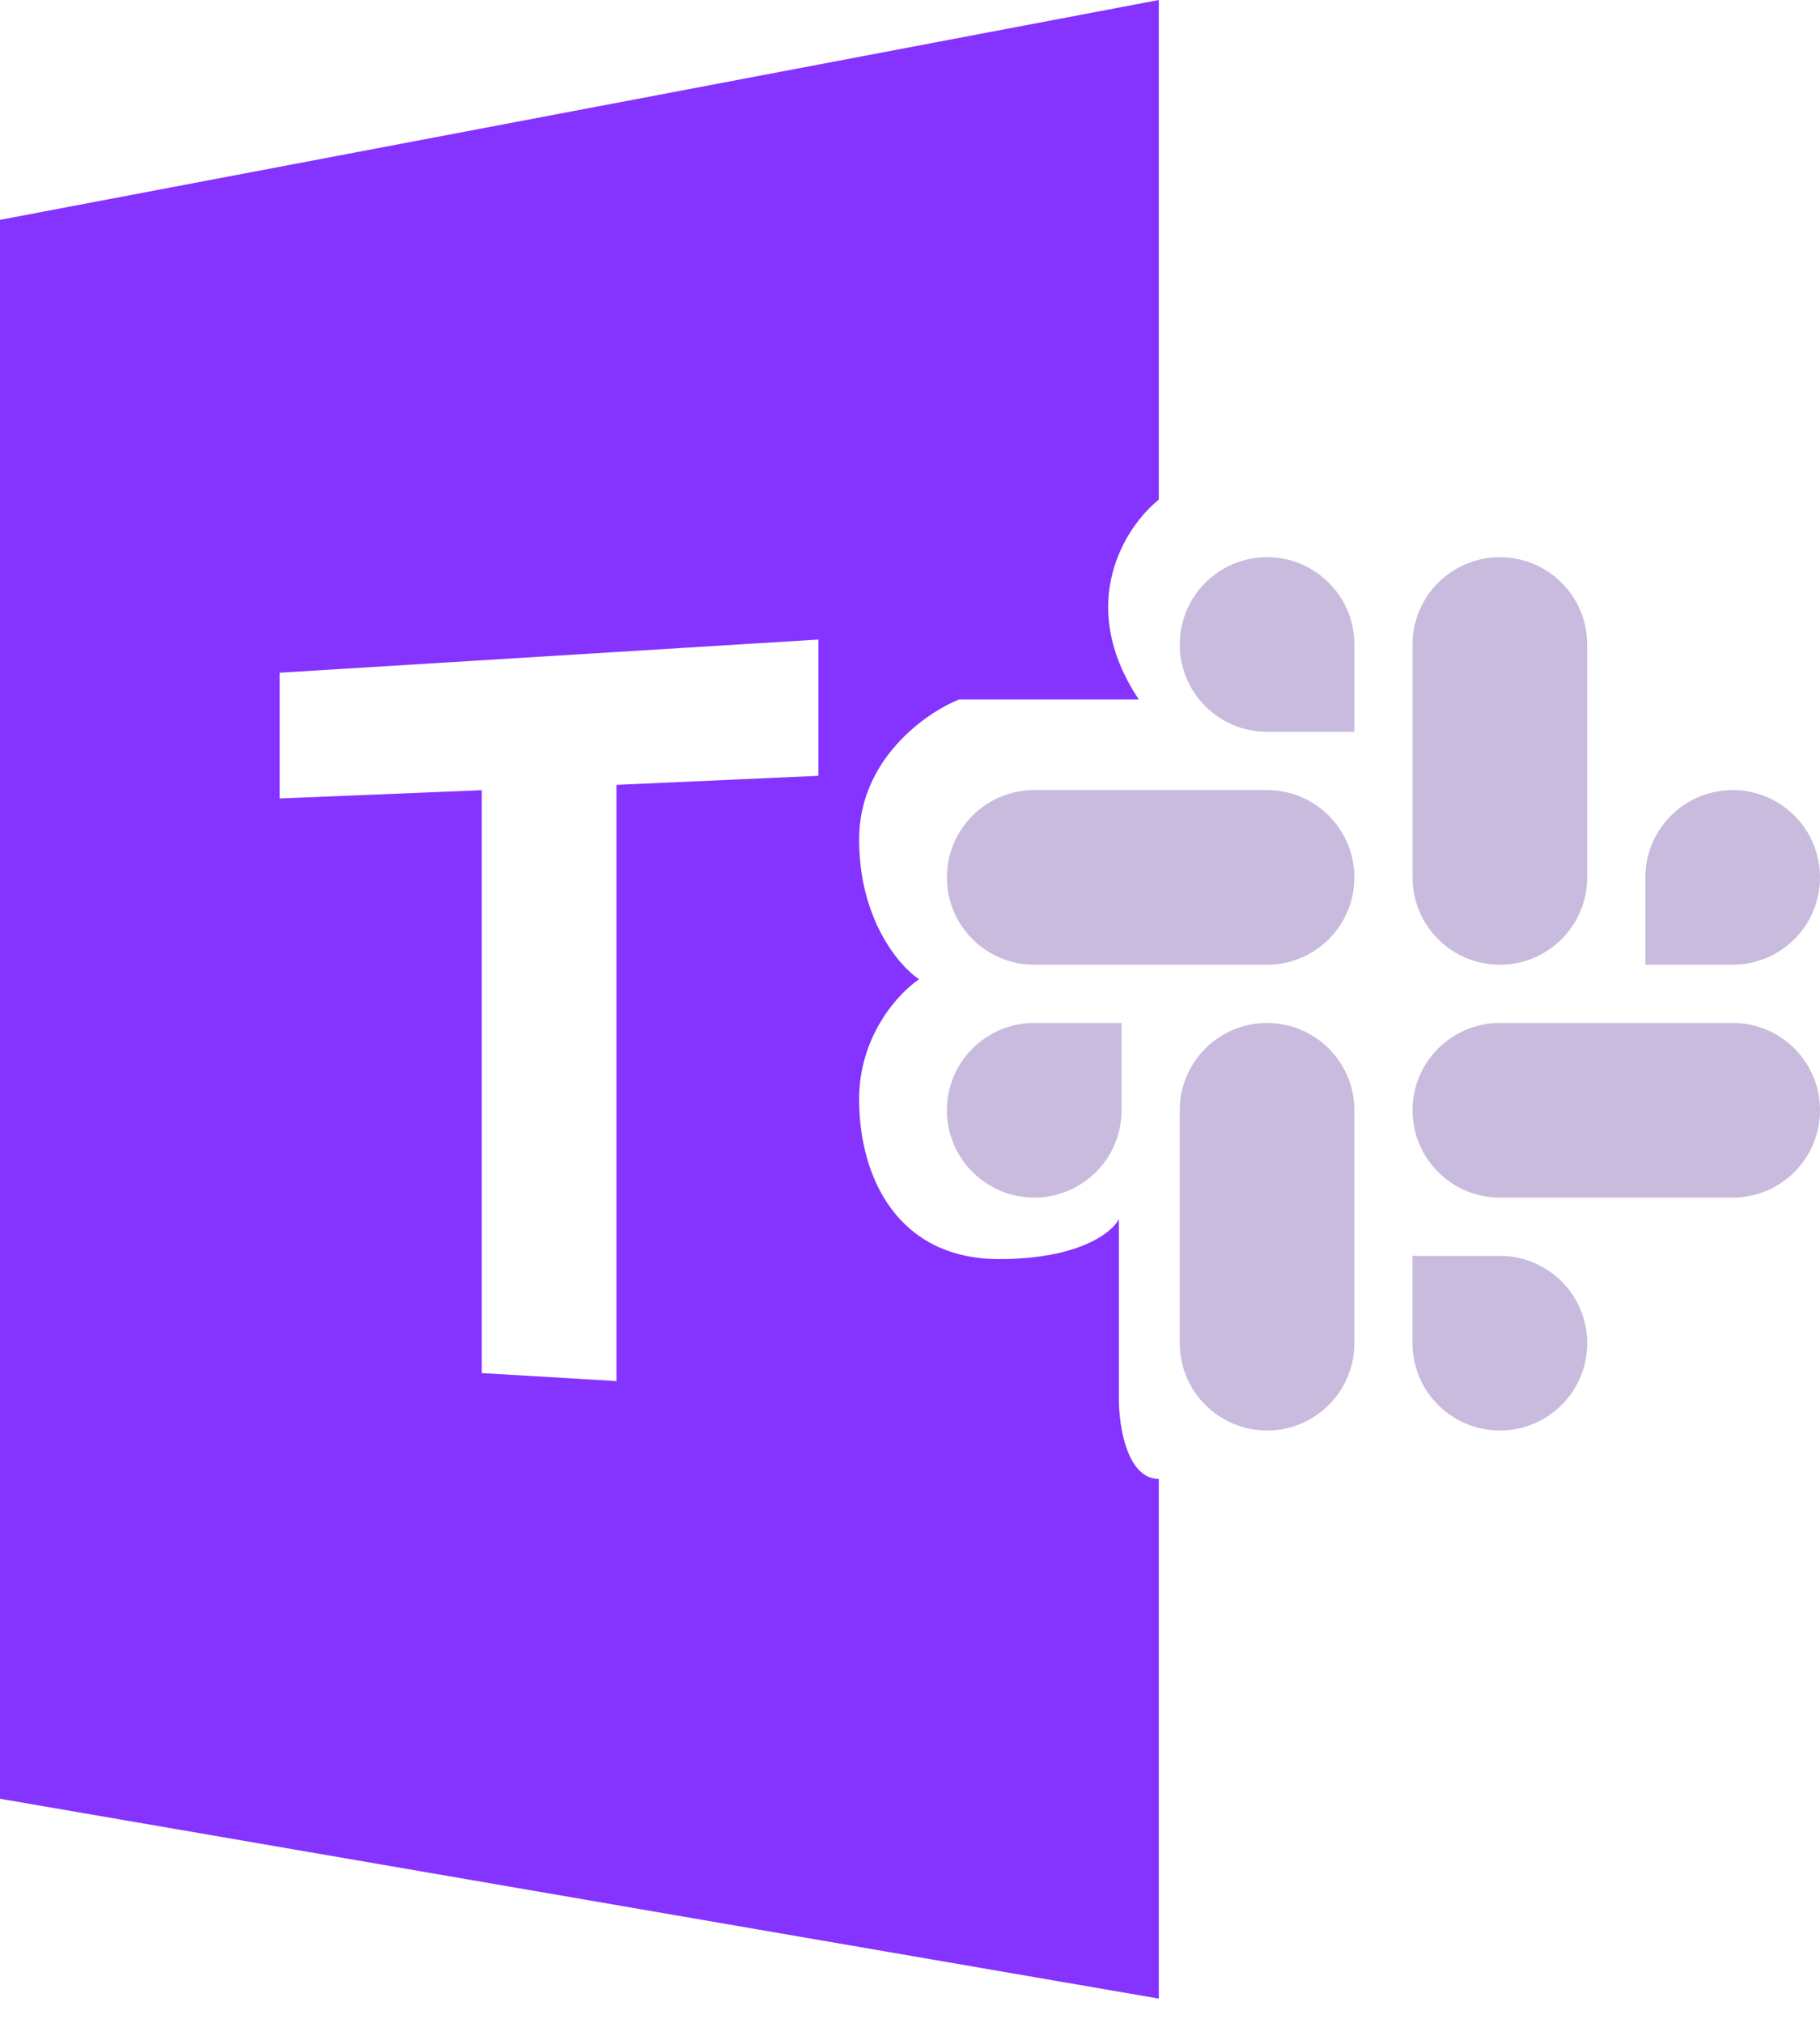
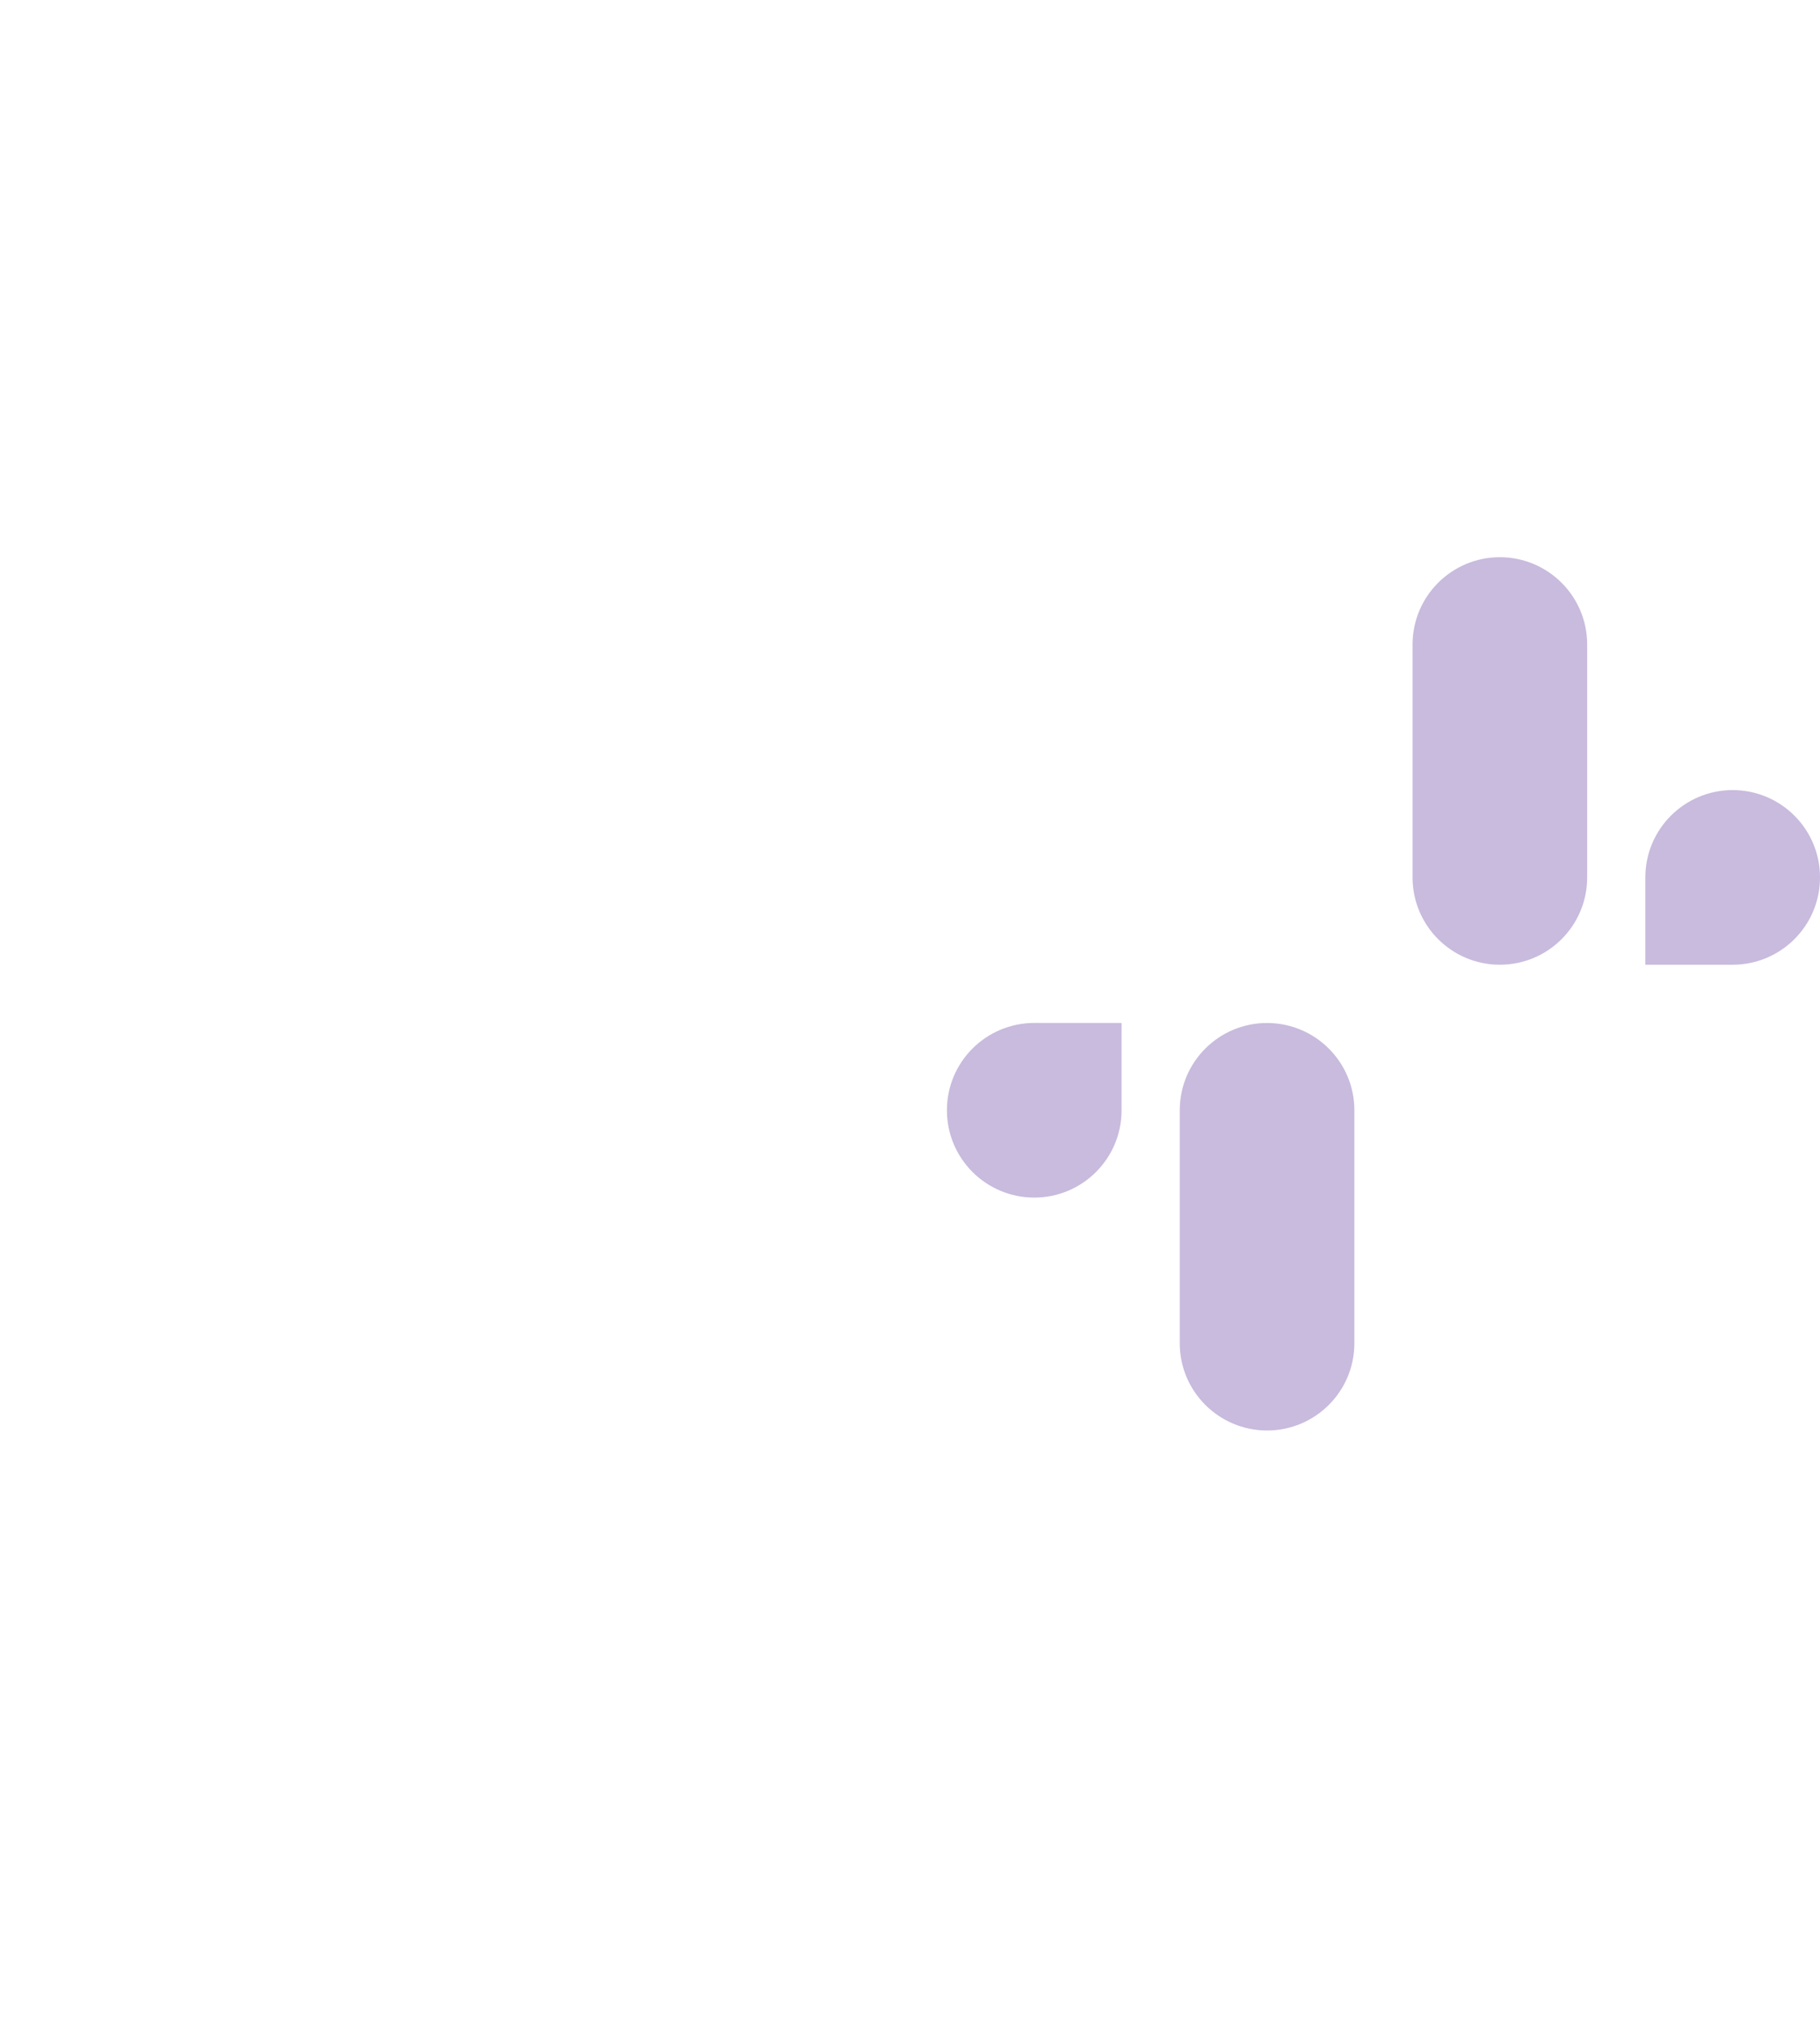
<svg xmlns="http://www.w3.org/2000/svg" width="45" height="50" viewBox="0 0 45 50" fill="none">
-   <path fill-rule="evenodd" clip-rule="evenodd" d="M31.328 13.772C30.134 13.773 29.169 14.74 29.17 15.931C29.169 17.122 30.135 18.088 31.329 18.089H33.488V15.931C33.489 14.741 32.522 13.774 31.328 13.772ZM31.328 19.529H25.572C24.379 19.53 23.412 20.496 23.413 21.687C23.411 22.878 24.378 23.844 25.571 23.846H31.328C32.521 23.845 33.488 22.879 33.487 21.688C33.488 20.496 32.521 19.53 31.328 19.529Z" fill="#C8BBDD" />
  <path fill-rule="evenodd" clip-rule="evenodd" d="M45 21.687C45.001 20.496 44.034 19.53 42.841 19.529C41.648 19.53 40.681 20.496 40.682 21.687V23.846H42.841C44.034 23.845 45.001 22.879 45 21.687ZM39.243 21.687V15.931C39.244 14.741 38.279 13.774 37.085 13.773C35.892 13.773 34.925 14.74 34.926 15.931V21.687C34.925 22.878 35.891 23.845 37.084 23.846C38.278 23.845 39.244 22.879 39.243 21.687Z" fill="#C8BBDD" />
-   <path fill-rule="evenodd" clip-rule="evenodd" d="M37.085 35.359C38.278 35.358 39.245 34.392 39.244 33.201C39.245 32.01 38.278 31.044 37.085 31.043H34.925V33.201C34.925 34.391 35.891 35.358 37.085 35.359ZM37.085 29.602H42.841C44.034 29.601 45.001 28.635 45 27.444C45.002 26.253 44.035 25.286 42.842 25.285H37.085C35.892 25.285 34.925 26.252 34.926 27.443C34.925 28.635 35.891 29.601 37.085 29.602Z" fill="#C8BBDD" />
  <path fill-rule="evenodd" clip-rule="evenodd" d="M23.413 27.443C23.412 28.634 24.379 29.601 25.572 29.602C26.766 29.601 27.732 28.634 27.731 27.443V25.285H25.572C24.379 25.286 23.412 26.253 23.413 27.443ZM29.17 27.443V33.2C29.168 34.391 30.135 35.357 31.328 35.359C32.521 35.358 33.488 34.392 33.487 33.201V27.445C33.489 26.254 32.522 25.288 31.329 25.286C30.135 25.286 29.169 26.253 29.17 27.443Z" fill="#C8BBDD" />
-   <path fill-rule="evenodd" clip-rule="evenodd" d="M28.652 0L0 5.434V44.461L28.652 49.401L28.652 36.556C27.862 36.556 27.664 35.239 27.664 34.58V30.134C27.5 30.464 26.676 31.122 24.7 31.122C22.23 31.122 21.242 29.146 21.242 27.17C21.242 25.589 22.23 24.535 22.724 24.206C22.23 23.877 21.242 22.724 21.242 20.748C21.242 18.772 22.889 17.619 23.712 17.29H28.158C26.578 14.919 27.829 13.009 28.652 12.35L28.652 0ZM20.236 15.808L6.916 16.628V19.736L11.911 19.532V33.94L15.241 34.137V19.4L20.236 19.176V15.808Z" fill="#8533FF" />
</svg>